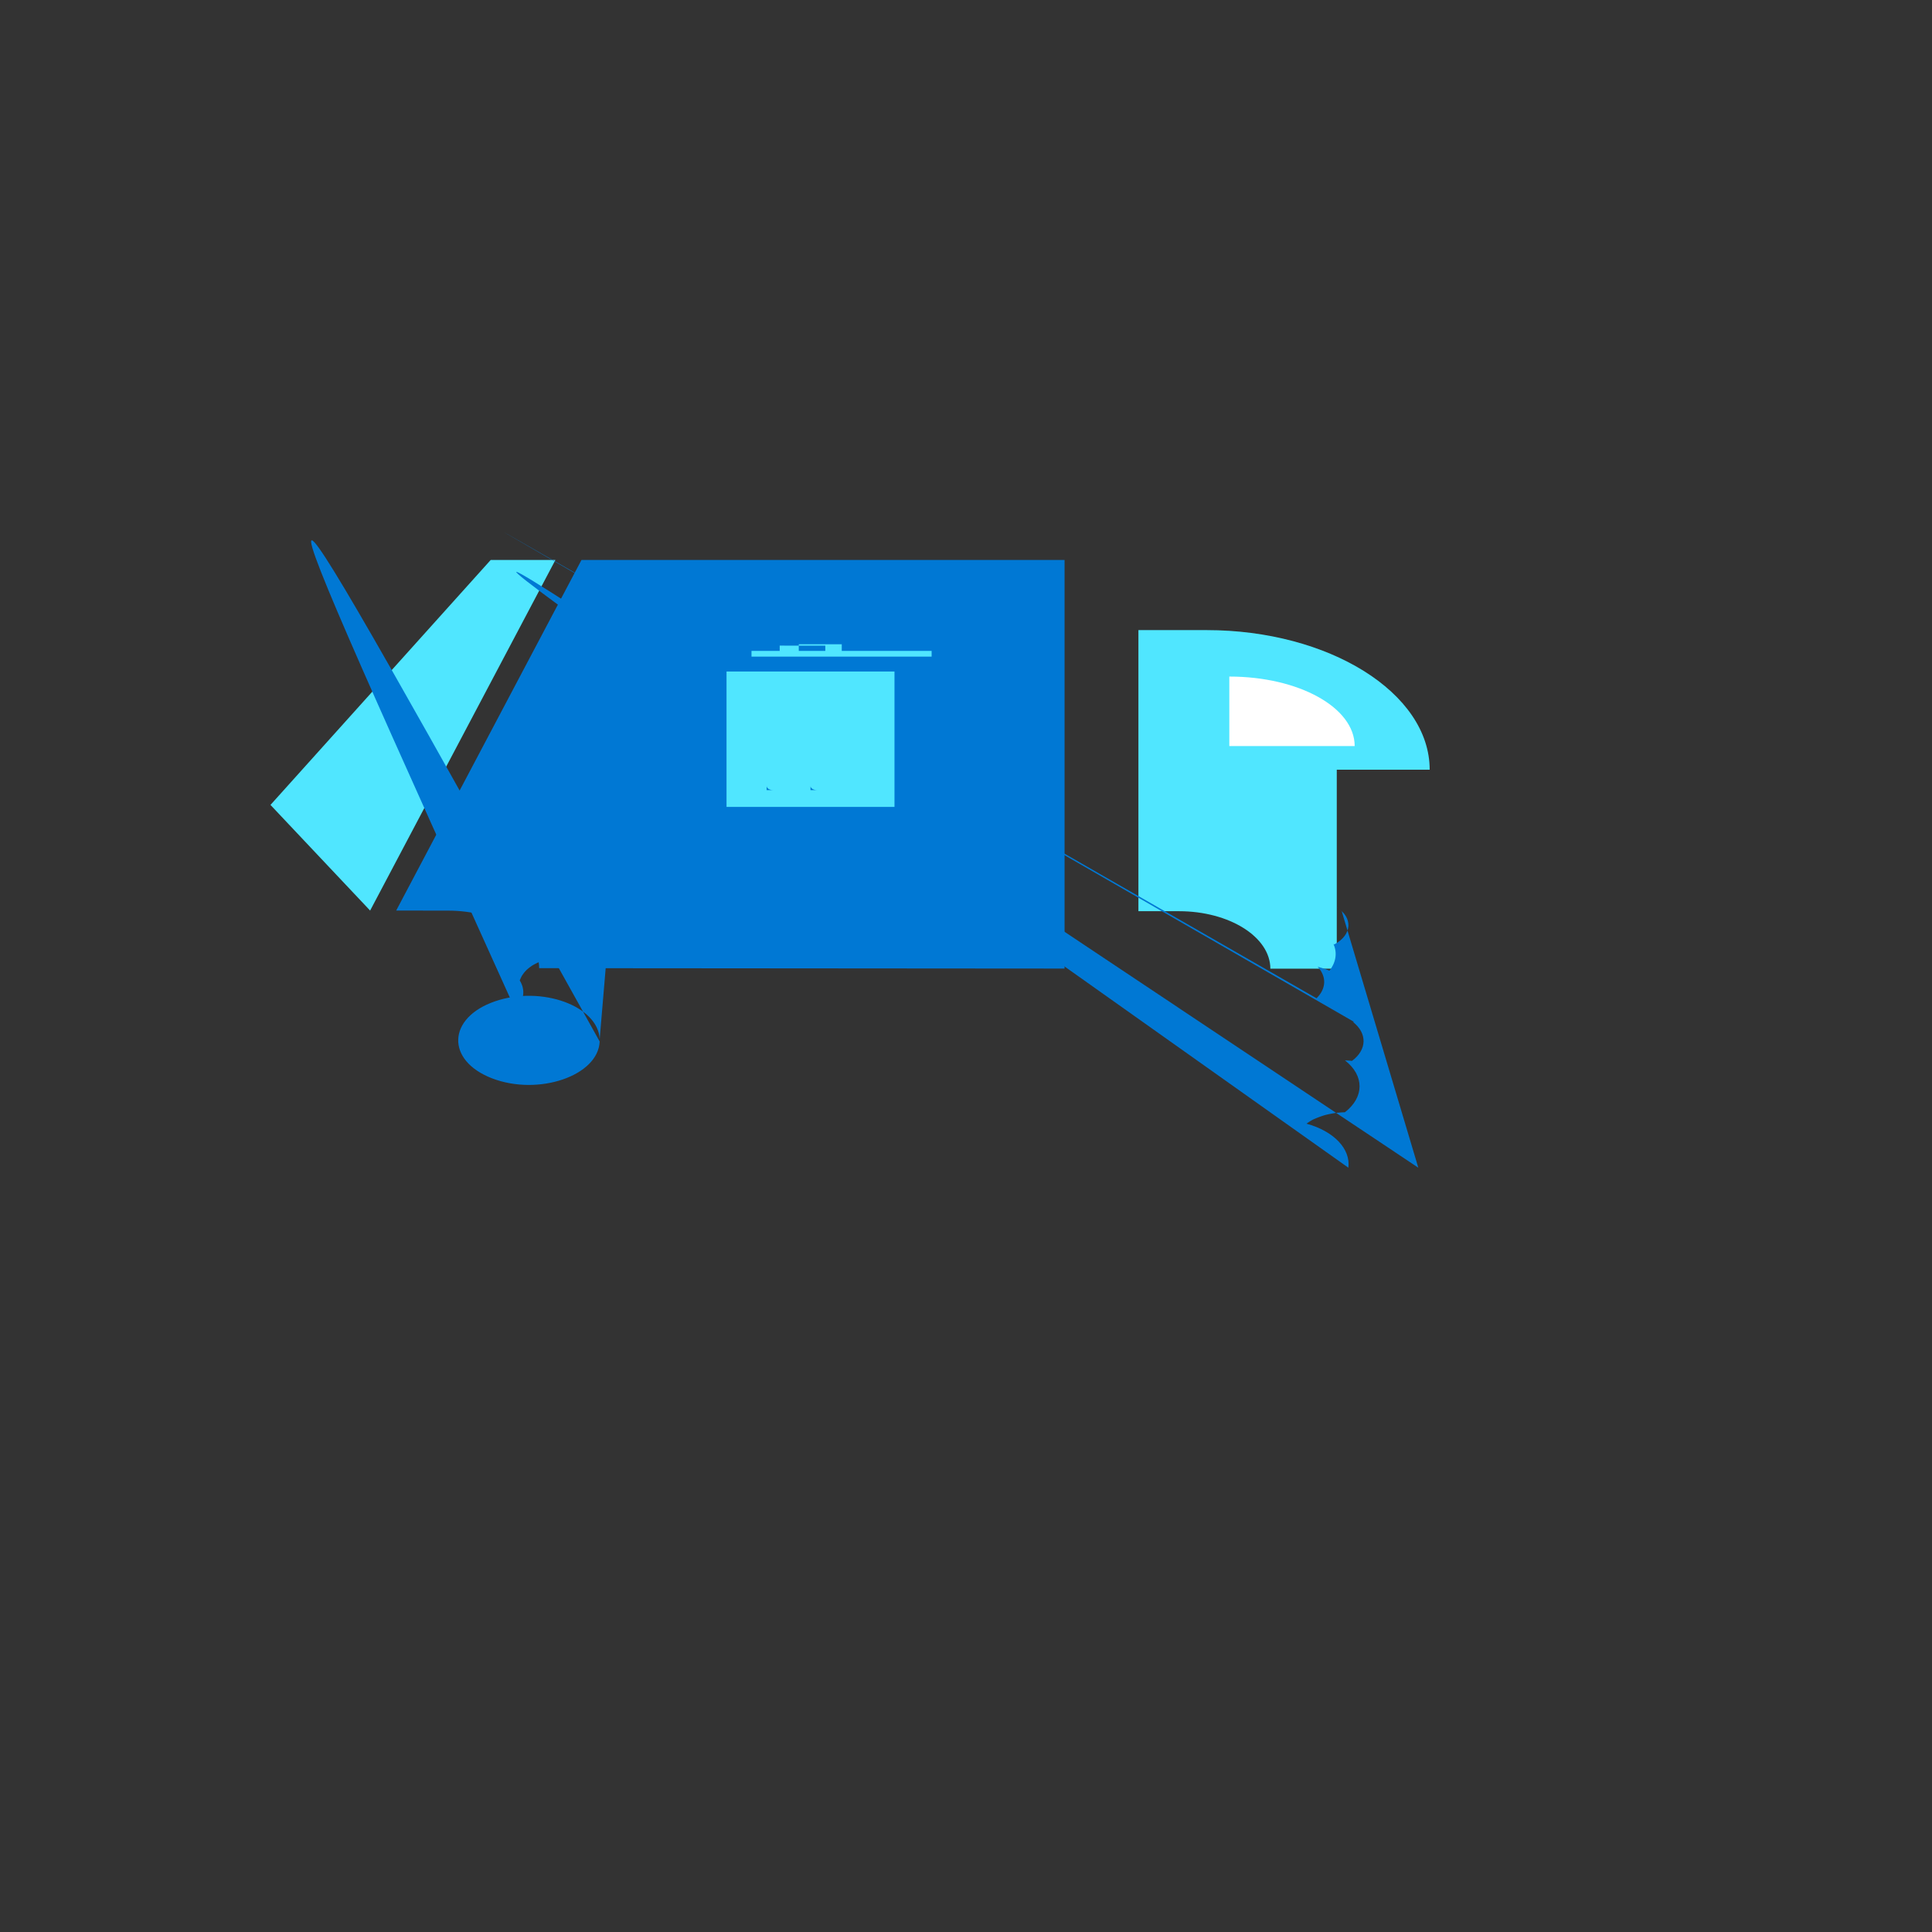
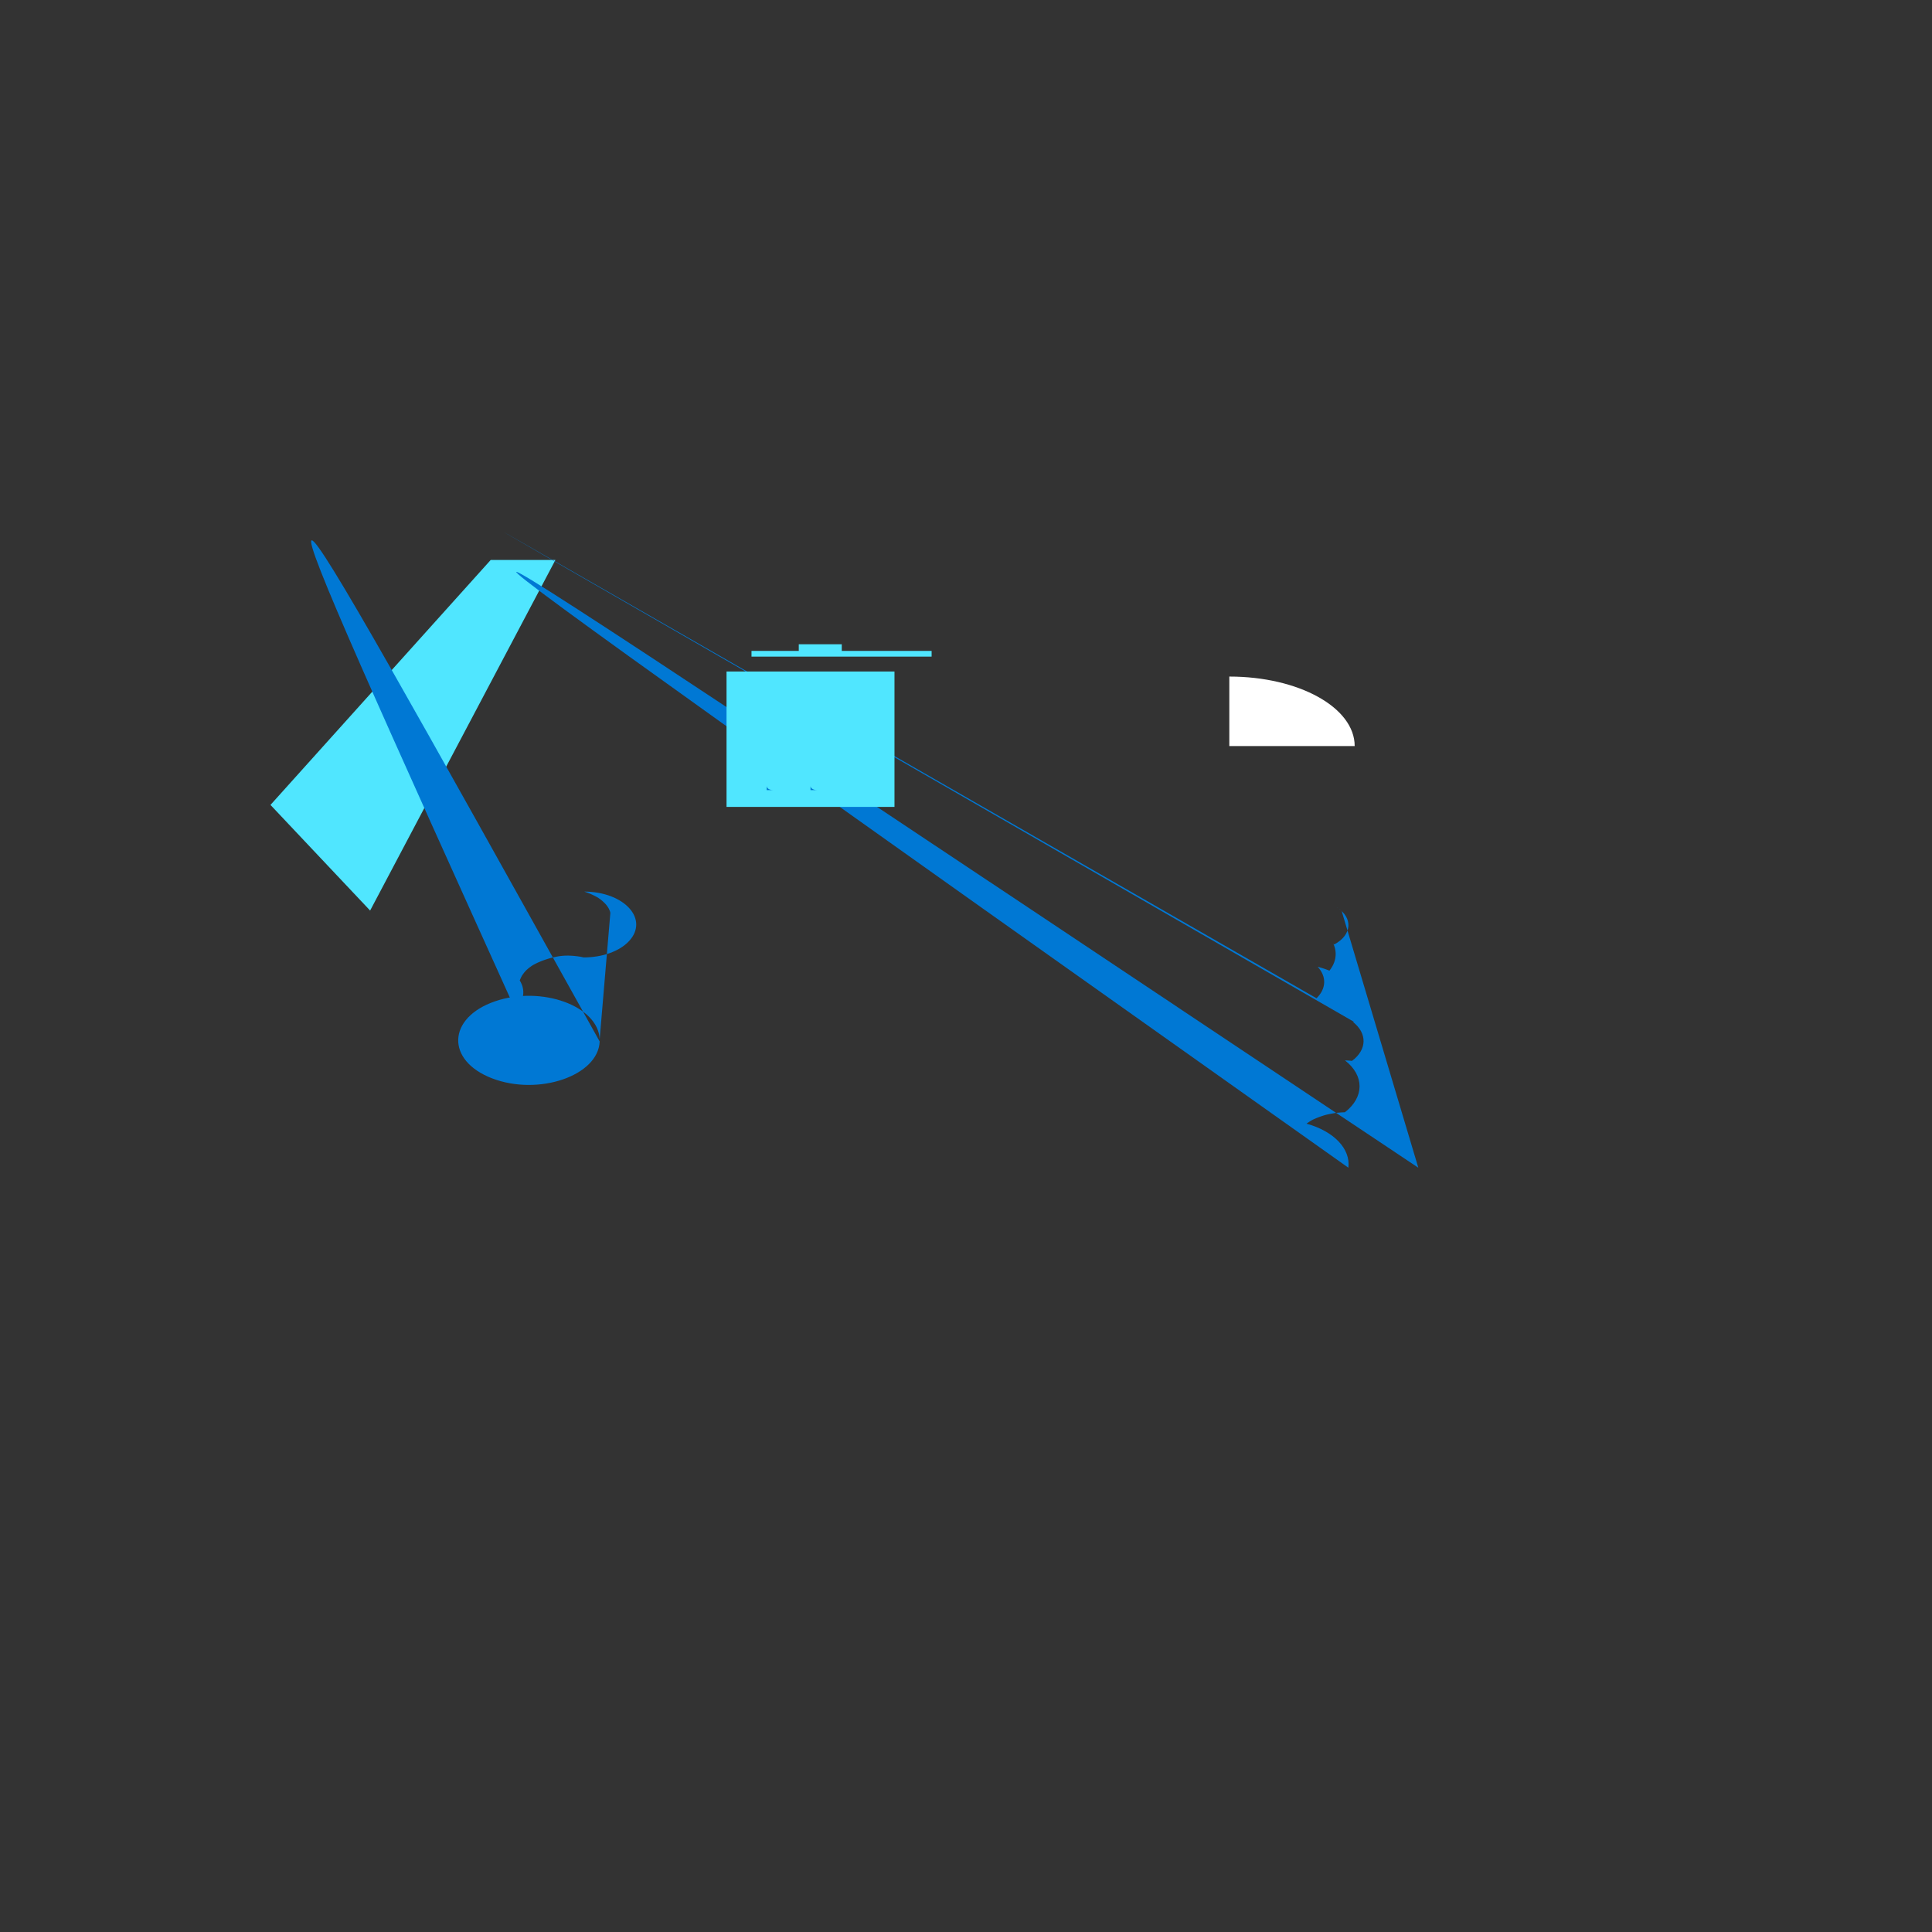
<svg xmlns="http://www.w3.org/2000/svg" version="1.1" width="100%" height="100%" id="svgWorkerArea" viewBox="-25 -25 625 625" style="background: white;">
  <rect x="-25" y="-25" width="625" height="625" fill="#333333" stroke="none" />
  <defs id="defsdoc">
    <pattern id="patternBool" x="0" y="0" width="10" height="10" patternUnits="userSpaceOnUse" patternTransform="rotate(35)">
      <circle cx="5" cy="5" r="4" style="stroke: none;fill: #ff000070;" />
    </pattern>
  </defs>
  <g id="fileImp-127635459" class="cosito">
-     <path id="pathImp-644507313" fill="#50E6FF" class="grouped" d="M437.5 223.992C437.5 199.135 404.875 178.838 365.353 178.838 365.353 178.838 343.277 178.838 343.277 178.838 343.277 178.838 343.277 269.772 343.277 269.772 343.277 269.772 356.402 269.772 356.402 269.772 372.72 269.784 385.944 278.104 385.962 288.372 385.962 288.372 407.443 288.372 407.443 288.372 407.443 288.372 407.443 223.992 407.443 223.992 407.443 223.992 437.5 223.992 437.5 223.992" />
-     <path id="pathImp-365086529" fill="#0078D4" class="grouped" d="M349.334 156.156C349.334 156.156 163.106 156.156 163.106 156.156 163.106 156.156 103.163 269.567 103.163 269.567 103.163 269.567 119.826 269.582 119.826 269.582 136.171 269.579 149.423 277.918 149.418 288.202 149.418 288.202 319.391 288.33 319.391 288.33 319.391 288.33 319.391 156.156 319.391 156.156 319.391 156.156 349.334 156.156 349.334 156.156" />
    <path id="pathImp-260094848" fill="#fff" class="grouped" d="M372.682 216.35C372.682 216.349 413.239 216.349 413.239 216.35 413.239 203.895 395.19 193.867 372.682 193.867 372.682 193.867 372.682 216.349 372.682 216.35 372.682 216.349 372.682 216.349 372.682 216.35" />
    <path id="pathImp-681978308" fill="#50E6FF" class="grouped" d="M154.677 156.156C154.677 156.156 94.734 269.567 94.734 269.567 94.734 269.567 62.5 235.39 62.5 235.39 62.5 235.39 133.734 156.156 133.734 156.156 133.734 156.156 154.677 156.156 154.677 156.156 154.677 156.156 154.677 156.156 154.677 156.156" />
    <path id="pathImp-167479726" fill="#0078D4" class="grouped" d="M409.049 269.788C408.878 269.618 408.682 269.454 408.495 269.29 408.495 269.29 408.429 269.234 408.429 269.234 408.429 269.234 408.315 269.136 408.315 269.136 408.315 269.136 407.777 268.741 407.777 268.741 407.777 268.741 407.614 268.618 407.614 268.618 407.614 268.618 407.402 268.485 407.402 268.485 412.769 271.868 412.425 277.41 406.652 280.518 406.652 280.518 406.375 280.365 406.375 280.365 407.661 283.247 407.197 286.329 405.071 289.008 405.071 289.007 404.688 288.854 404.688 288.854 404.516 288.787 404.337 288.715 404.158 288.654 404.158 288.654 403.75 288.505 403.75 288.505 403.75 288.505 403.22 288.325 403.22 288.325 403.22 288.325 402.78 288.187 402.78 288.187 402.609 288.136 402.437 288.079 402.258 288.033 402.258 288.033 401.793 287.894 401.793 287.894 401.793 287.894 401.272 287.756 401.272 287.756 404.207 290.922 404.059 294.858 400.889 297.933 48.6 95.757 48.6 95.757 413.117 305.627 413.117 305.627 412.611 305.54 412.611 305.54 417.371 309.247 417.269 314.56 412.367 318.194 412.367 318.194 411.886 318.143 411.886 318.143 411.886 318.143 411.234 318.091 411.234 318.091 411.234 318.091 410.484 318.055 410.484 318.055 410.484 318.055 410.101 318.04 410.101 318.04 416.4 322.931 416.389 329.93 410.076 334.813 410.076 334.813 409.693 334.829 409.693 334.829 409.693 334.829 408.959 334.865 408.959 334.865 408.959 334.865 408.495 334.9 408.495 334.9 408.495 334.9 407.842 334.952 407.842 334.952 407.842 334.952 407.353 335.003 407.353 335.003 407.353 335.003 406.783 335.085 406.783 335.085 406.783 335.085 406.269 335.172 406.269 335.172 406.269 335.172 405.723 335.27 405.723 335.27 405.723 335.27 405.209 335.372 405.209 335.372 405.209 335.372 404.688 335.475 404.688 335.475 404.688 335.475 404.166 335.598 404.166 335.598 404.166 335.598 403.677 335.721 403.677 335.721 403.677 335.721 403.155 335.875 403.155 335.875 403.155 335.875 402.715 336.019 402.715 336.019 402.715 336.019 402.193 336.198 402.193 336.198 402.054 336.249 401.916 336.296 401.785 336.352 401.785 336.352 401.255 336.547 401.255 336.547 401.255 336.547 400.872 336.701 400.872 336.701 400.872 336.701 400.342 336.921 400.342 336.921 400.342 336.921 399.992 337.075 399.992 337.075 399.992 337.075 399.666 337.229 399.666 337.229 399.666 337.229 399.38 337.383 399.38 337.383 399.38 337.383 399.136 337.532 399.136 337.532 399.136 337.532 398.598 337.86 398.598 337.86 398.598 337.86 398.386 337.993 398.386 337.993 398.386 337.993 397.856 338.353 397.856 338.353 397.856 338.353 397.742 338.455 397.742 338.455 397.742 338.455 397.677 338.512 397.677 338.512 406.54 340.964 411.963 346.678 411.193 352.751 48.6 95.757 48.6 95.757 433.823 352.751 433.823 352.751 409.049 269.788 409.049 269.788" />
-     <path id="pathImp-115010928" fill="#50E6FF" class="grouped" d="M264.364 192.226C264.364 192.226 210.03 192.226 210.03 192.226 210.03 192.226 210.03 236.031 210.03 236.031 210.03 236.031 264.364 236.031 264.364 236.031 264.364 236.031 264.364 192.226 264.364 192.226 264.364 192.226 264.364 192.226 264.364 192.226M262.611 185.568C262.611 185.568 247.31 185.568 247.31 185.568 247.31 185.568 247.31 183.413 247.31 183.413 247.31 183.413 233.402 183.413 233.402 183.413 233.402 183.413 233.402 185.568 233.402 185.568 233.402 185.568 218.109 185.568 218.109 185.568 218.109 185.568 218.109 187.425 218.109 187.425 218.109 187.425 276.38 187.425 276.38 187.425 276.38 187.425 276.38 185.568 276.38 185.568 276.38 185.568 262.611 185.568 262.611 185.568M229.815 183.86C229.815 183.86 241.986 183.86 241.986 183.86 241.986 183.86 241.986 185.563 241.986 185.563 241.986 185.563 227.231 185.563 227.231 185.563 227.231 185.563 227.231 183.855 227.231 183.855 227.231 183.855 229.815 183.86 229.815 183.86" />
+     <path id="pathImp-115010928" fill="#50E6FF" class="grouped" d="M264.364 192.226C264.364 192.226 210.03 192.226 210.03 192.226 210.03 192.226 210.03 236.031 210.03 236.031 210.03 236.031 264.364 236.031 264.364 236.031 264.364 236.031 264.364 192.226 264.364 192.226 264.364 192.226 264.364 192.226 264.364 192.226M262.611 185.568C262.611 185.568 247.31 185.568 247.31 185.568 247.31 185.568 247.31 183.413 247.31 183.413 247.31 183.413 233.402 183.413 233.402 183.413 233.402 183.413 233.402 185.568 233.402 185.568 233.402 185.568 218.109 185.568 218.109 185.568 218.109 185.568 218.109 187.425 218.109 187.425 218.109 187.425 276.38 187.425 276.38 187.425 276.38 187.425 276.38 185.568 276.38 185.568 276.38 185.568 262.611 185.568 262.611 185.568M229.815 183.86" />
    <path id="pathImp-917324050" fill="#0078D4" class="grouped" d="M251.386 230.594C251.386 230.594 251.386 200.243 251.386 200.243 251.386 200.243 251.386 229.265 251.386 229.265 251.386 229.265 251.386 230.594 251.386 230.594M223.008 230.594C223.008 230.594 223.008 200.243 223.008 200.243 223.008 200.243 223.008 229.265 223.008 229.265 223.008 229.999 223.946 230.594 225.111 230.594 225.111 230.594 223.008 230.594 223.008 230.594M237.201 230.594C237.201 230.594 237.201 200.243 237.201 200.243 237.201 200.243 237.201 229.265 237.201 229.265 237.201 229.999 238.138 230.594 239.312 230.594 239.312 230.594 237.201 230.594 237.201 230.594M172.448 270.342C172.448 270.342 172.448 270.326 172.448 270.326 172.448 270.326 172.416 270.152 172.416 270.152 172.416 270.152 172.277 269.675 172.277 269.675 172.22 269.536 172.163 269.398 172.09 269.254 172.09 269.254 171.984 269.013 171.984 269.013 171.984 269.013 171.853 268.772 171.853 268.772 171.853 268.772 171.707 268.531 171.707 268.531 171.625 268.398 171.535 268.274 171.446 268.146 171.446 268.146 171.274 267.905 171.274 267.905 171.274 267.905 171.079 267.669 171.079 267.669 171.079 267.669 170.875 267.438 170.875 267.438 170.875 267.438 170.549 267.095 170.549 267.095 170.549 267.095 170.304 266.869 170.304 266.869 170.19 266.761 170.084 266.649 169.954 266.536 169.954 266.536 169.709 266.32 169.709 266.32 169.709 266.32 169.318 266.007 169.318 266.007 169.318 266.007 169.049 265.817 169.049 265.817 168.902 265.715 168.763 265.602 168.609 265.5 168.609 265.5 168.388 265.356 168.388 265.356 168.388 265.356 168.38 265.346 168.38 265.346 168.38 265.346 167.924 265.099 167.924 265.099 167.924 265.099 167.573 264.91 167.573 264.91 167.573 264.91 167.133 264.689 167.133 264.689 167.133 264.689 166.726 264.494 166.726 264.494 166.726 264.494 166.285 264.294 166.285 264.294 166.285 264.294 165.861 264.104 165.861 264.104 165.861 264.104 165.405 263.925 165.405 263.925 165.405 263.925 164.948 263.75 164.948 263.75 164.785 263.699 164.63 263.637 164.476 263.581 164.476 263.581 163.986 263.427 163.986 263.427 177.014 263.483 185.062 272.391 178.472 279.462 175.413 282.744 169.805 284.75 163.758 284.724 163.758 284.724 163.22 284.596 163.22 284.596 163.22 284.596 162.731 284.499 162.731 284.499 162.731 284.499 162.25 284.427 162.25 284.427 162.25 284.427 161.777 284.355 161.777 284.355 161.777 284.355 161.158 284.288 161.158 284.288 161.158 284.288 160.685 284.237 160.685 284.237 160.685 284.237 160.033 284.186 160.033 284.186 160.033 284.186 159.299 284.155 159.299 284.155 159.299 284.155 158.924 284.135 158.924 284.135 158.924 284.135 157.799 284.15 157.799 284.15 157.799 284.15 157.432 284.171 157.432 284.171 157.432 284.171 156.78 284.222 156.78 284.222 156.78 284.222 156.307 284.273 156.307 284.273 156.307 284.273 155.826 284.34 155.826 284.34 155.826 284.34 155.255 284.442 155.255 284.442 155.255 284.442 154.783 284.535 154.783 284.535 154.595 284.571 154.408 284.606 154.212 284.653 154.212 284.653 153.755 284.755 153.755 284.755 153.609 284.801 153.446 284.837 153.299 284.878 153.119 284.93 152.948 284.971 152.769 285.027 152.769 285.027 152.312 285.161 152.312 285.161 152.312 285.161 151.799 285.325 151.799 285.325 151.652 285.376 151.497 285.417 151.359 285.468 151.196 285.525 151.016 285.581 150.853 285.648 150.853 285.648 150.429 285.802 150.429 285.802 150.429 285.802 149.94 285.997 149.94 285.997 149.94 285.997 149.524 286.171 149.524 286.171 149.361 286.233 149.198 286.31 149.043 286.376 149.043 286.376 148.571 286.602 148.571 286.602 148.571 286.602 148.204 286.786 148.204 286.786 148.204 286.786 147.715 287.043 147.715 287.043 147.715 287.043 147.388 287.223 147.388 287.223 147.388 287.223 147.038 287.448 147.038 287.448 147.038 287.448 146.688 287.694 146.688 287.694 146.688 287.694 146.337 287.951 146.337 287.951 146.337 287.951 145.994 288.212 145.994 288.212 145.994 288.212 145.668 288.495 145.668 288.495 145.668 288.495 145.367 288.751 145.367 288.751 145.367 288.751 145.073 289.059 145.073 289.059 145.073 289.059 144.821 289.336 144.821 289.336 144.821 289.336 144.584 289.618 144.584 289.618 144.584 289.618 144.34 289.941 144.34 289.941 144.258 290.033 144.201 290.131 144.128 290.228 144.128 290.228 143.891 290.567 143.891 290.567 143.891 290.567 143.728 290.864 143.728 290.864 143.728 290.864 143.549 291.218 143.549 291.218 143.549 291.218 143.41 291.521 143.41 291.521 143.41 291.521 143.247 291.88 143.247 291.88 143.247 291.88 143.141 292.188 143.141 292.188 144.084 293.697 144.455 295.323 144.226 296.938 144.226 296.938 144.168 297.225 144.168 297.225 144.136 297.368 144.103 297.502 144.087 297.646 144.087 297.646 144.087 297.676 144.087 297.676 147.812 302.046 148.63 307.167 146.361 311.916 48.6 95.757 48.6 95.757 168.992 311.916 168.552 322.996 149.215 329.622 134.184 323.842 119.153 318.063 119.701 304.212 135.172 298.912 150.2 293.762 168.565 300.434 168.992 311.197 168.992 311.197 172.448 270.342 172.448 270.342" />
  </g>
</svg>